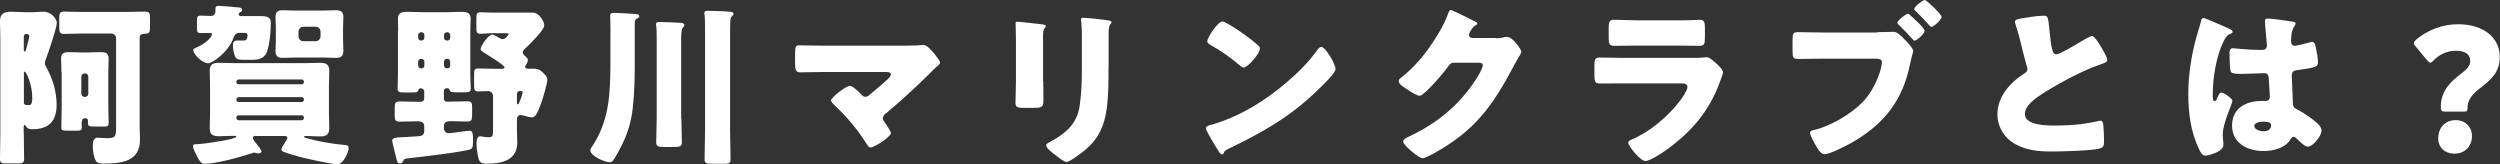
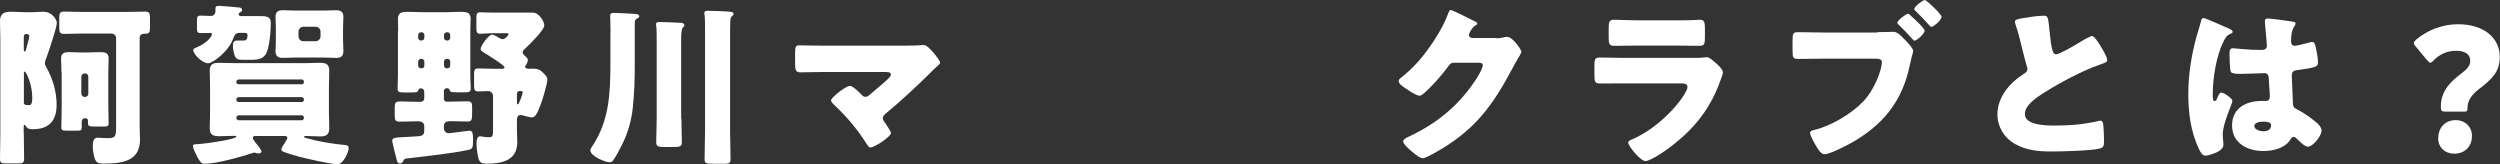
<svg xmlns="http://www.w3.org/2000/svg" id="_イヤー_2" width="217.68" height="14.29" viewBox="0 0 217.68 14.29">
  <rect x="0" y="0" width="217.68" height="14.29" fill="#333333" stroke="none" />
  <defs>
    <style>.cls-1{fill:#fff;}</style>
  </defs>
  <g id="_イヤー_1-2">
    <g>
      <path class="cls-1" d="M2.07,11.58c0,.75,.03,1.48,.03,2.23,0,.39-.13,.42-.61,.42H.61c-.49,0-.61-.03-.61-.42,0-.75,.03-1.48,.03-2.23V3.39c0-.52-.03-1.03-.03-1.56,0-.67,.39-.81,.98-.81,.37,0,.75,.04,1.12,.04h.81c.31,0,.57-.04,.84-.04,.85,0,1.2,.76,1.2,.96,0,.43-.78,2.73-.98,3.24-.03,.11-.06,.2-.06,.29,0,.13,.06,.24,.12,.34,.56,.99,.9,2.13,.9,3.27,0,1.38-.65,2.13-2.07,2.13-.3,0-.46-.02-.63-.3-.02-.03-.04-.07-.09-.07-.08,0-.08,.15-.08,.21v.5Zm.25-7.46c.04-.17,.23-.81,.23-.96,0-.17-.14-.2-.27-.2-.19,0-.21,.17-.21,.32v.94c0,.14,0,.27,.1,.27,.06,0,.12-.25,.15-.38Zm-.25,4.81c0,.14,.1,.21,.23,.21h.07c.06,0,.09,.02,.17,.02,.27,0,.27-.46,.27-.65,0-1.21-.54-2.28-.67-2.28-.04,0-.06,.09-.06,.12v2.58Zm10.09,2.1c0,.39,.03,.76,.03,1.14,0,1.92-1.65,2.07-3.17,2.07-.24,0-.55,0-.69-.26-.17-.3-.25-.88-.25-1.24,0-.29,.02-.75,.41-.75,.12,0,.54,.04,.91,.04,.66,0,.71-.2,.71-.96V3.34c0-.24-.19-.42-.42-.42h-2.52c-.52,0-1.06,.03-1.59,.03-.38,0-.42-.15-.42-.6v-.8c0-.39,.06-.54,.42-.54,.52,0,1.06,.03,1.59,.03h3.88c.53,0,1.05-.03,1.59-.03,.38,0,.42,.15,.42,.61v.72c0,.52-.06,.6-.51,.6-.24,0-.38,.12-.39,.34v7.74ZM5.35,6.29c0-.41-.03-.81-.03-1.21,0-.47,.29-.54,.69-.54s.79,.03,1.2,.03h.35c.39,0,.79-.03,1.19-.03s.71,.06,.71,.55c0,.41-.03,.79-.03,1.2v2.82c0,.54,.03,1.08,.03,1.62,0,.22-.1,.29-.36,.29h-.76c-.58,0-.68-.03-.68-.3v-.2c0-.15-.07-.22-.22-.22h-.09c-.19,0-.24,.24-.24,.39s.01,.29,.01,.42c0,.25-.15,.27-.39,.27h-.79c-.48,0-.6-.03-.6-.26,0-.54,.03-1.09,.03-1.63v-3.19Zm1.73,1.86c.02,.17,.12,.29,.29,.29h.03c.17,0,.29-.12,.29-.29v-1.47c0-.17-.12-.29-.29-.29h-.03c-.15,0-.29,.12-.29,.29v1.47Z" />
      <path class="cls-1" d="M22.32,11.83c-.12,0-.31,.01-.31,.18,0,.1,.22,.41,.42,.63,.17,.2,.34,.48,.34,.55,0,.09-.12,.17-.24,.17-.08,0-.17-.01-.23-.04-.04-.01-.1-.03-.15-.03-.06,0-.12,.01-.17,.04-1.08,.34-3.09,.93-4.19,.93-.25,0-.39-.2-.6-.58-.15-.29-.39-.76-.39-.95,0-.17,.12-.17,.44-.18,1.08-.08,3.34-.45,3.34-.65,0-.06-.06-.07-.12-.07h-.18c-.41,0-.79,.03-1.19,.03-.51,0-.83-.1-.83-.69,0-.45,.03-.9,.03-1.35v-2.31c0-.45-.03-.9-.03-1.35,0-.57,.3-.69,.79-.69s.98,.03,1.46,.03h5.91c.48,0,.96-.03,1.43-.03,.51,0,.82,.11,.82,.69,0,.45-.03,.9-.03,1.35v2.31c0,.45,.03,.9,.03,1.35,0,.57-.3,.71-.79,.71-.42,0-.82-.04-1.25-.04-.04,0-.15,0-.15,.07,0,.05,.03,.08,.21,.12,1.06,.3,2.27,.5,3.38,.6,.18,.01,.29,.08,.29,.29,0,.3-.47,1.38-.96,1.38-.57,0-2.69-.48-3.33-.65-.34-.09-1.12-.31-1.44-.46-.07-.03-.13-.09-.13-.18,0-.14,.22-.45,.36-.67,.04-.09,.09-.15,.12-.2,.03-.03,.04-.09,.04-.13,0-.17-.18-.17-.3-.17h-2.41Zm-1.54-10.6c0,.13,.1,.17,.21,.17h1.59c.6,0,1,.03,1,.58,0,.66-.1,2.23-.46,2.77-.29,.42-.77,.46-1.27,.46h-.48c-.6,0-.78-.01-.92-.33-.09-.22-.17-.64-.17-.9,0-.24,.06-.45,.34-.45h.6c.17,0,.33-.04,.33-.48,0-.17-.09-.19-.4-.19h-.23c-.36,0-.48,.13-.6,.46-.44,1.23-1.84,2.19-2.19,2.19-.51,0-1.3-.78-1.3-1.15,0-.08,.07-.14,.22-.2,.93-.38,1.4-.96,1.4-1.17,0-.11-.06-.12-.15-.12-.29,0-.57,.01-.85,.01-.27,0-.3-.13-.3-.46v-.6c0-.36,.03-.46,.34-.46s.58,.03,.89,.03c.25,0,.38-.2,.38-.42v-.19c0-.17,.03-.27,.28-.27,.21,0,1.52,.11,1.75,.14,.12,.01,.29,.04,.29,.21,0,.12-.09,.17-.18,.22-.07,.03-.12,.08-.12,.15Zm5.68,5.88c0-.1-.08-.19-.18-.19h-5.5c-.1,0-.2,.09-.2,.19v.05c0,.1,.09,.18,.2,.18h5.5c.1,0,.18-.08,.18-.18v-.05Zm0,1.54c0-.1-.08-.19-.18-.19h-5.5c-.1,0-.2,.09-.2,.19v.05c0,.1,.09,.18,.2,.18h5.5c.1,0,.18-.08,.18-.18v-.05Zm0,1.58c0-.1-.08-.19-.18-.19h-5.5c-.1,0-.2,.09-.2,.19v.04c0,.11,.09,.2,.2,.2h5.5c.1,0,.18-.09,.18-.2v-.04ZM28.14,.92c.38,0,.75-.03,1.11-.03,.44,0,.65,.15,.65,.6,0,.3-.03,.6-.03,.92v1.12c0,.31,.03,.63,.03,.91,0,.45-.21,.6-.63,.6-.37,0-.75-.03-1.12-.03h-2.42c-.36,0-.73,.03-1.11,.03-.42,0-.63-.15-.63-.6,0-.28,.03-.6,.03-.91v-1.12c0-.32-.03-.62-.03-.92,0-.44,.19-.6,.63-.6,.38,0,.73,.03,1.11,.03h2.42Zm-2.15,2.25c0,.22,.19,.42,.42,.42h1.08c.22,0,.42-.2,.42-.42v-.42c0-.24-.2-.42-.42-.42h-1.08c-.23,0-.39,.17-.42,.42v.42Z" />
      <path class="cls-1" d="M34.67,2.67c0-.34-.02-.69-.02-1.04,0-.55,.38-.6,.83-.6,.42,0,.82,.03,1.23,.03h2.22c.4,0,.81-.03,1.21-.03,.45,0,.84,.04,.84,.6,0,.35-.03,.69-.03,1.04v3.83c0,.43,.04,1.04,.04,1.21,0,.3-.15,.33-.65,.33h-.42c-.66,0-.71-.02-.77-.21-.04-.12-.13-.15-.25-.15-.15,0-.25,.11-.25,.24v.69c0,.14,.1,.24,.24,.24h.33c.5,0,.99-.03,1.48-.03,.38,0,.41,.17,.41,.56v.33c0,.76-.03,.87-.41,.87-.49,0-.99-.03-1.48-.03-.23,0-.57,.03-.57,.43v.2c0,.22,.19,.42,.42,.42,.1,0,.81-.09,.98-.12,.09-.01,.75-.1,.84-.1,.27,0,.3,.27,.3,.9s-.07,.71-.49,.79c-1.38,.29-3.77,.55-5.22,.72-.26,.03-.27,.04-.38,.24-.06,.12-.12,.2-.27,.2-.21,0-.24-.15-.3-.36-.06-.24-.38-1.47-.38-1.62,0-.27,.24-.28,1.33-.33,.27-.01,.58-.03,.96-.06,.25-.01,.5-.11,.5-.42v-.46c0-.34-.29-.42-.56-.42-.54,0-1.06,.03-1.59,.03-.36,0-.42-.15-.42-.51v-.71c0-.46,.08-.54,.52-.54,.29,0,.71,.03,1.37,.03h.39c.15,0,.29-.12,.29-.29v-.58c0-.17-.12-.3-.29-.3-.1,0-.17,.03-.21,.13-.09,.23-.12,.23-.78,.23h-.41c-.48,0-.63-.03-.63-.33,0-.21,.03-.84,.03-1.21V2.67Zm2.04,.86c.15-.02,.24-.11,.24-.24v-.24c0-.13-.1-.24-.24-.24h-.06c-.12,0-.24,.11-.24,.24v.24c0,.13,.12,.24,.24,.24h.06Zm-.06,1.59c-.12,0-.24,.12-.24,.24v.35c0,.13,.12,.24,.24,.24h.06c.14,0,.24-.1,.24-.24v-.35c0-.12-.09-.22-.24-.24h-.06Zm2.31-1.59c.14,0,.24-.11,.24-.24v-.24c0-.13-.1-.24-.24-.24h-.06c-.13,0-.24,.11-.24,.24v.24c0,.13,.09,.22,.24,.24h.06Zm-.06,1.59c-.15,.01-.24,.12-.24,.24v.35c0,.13,.1,.24,.24,.24h.06c.14,0,.24-.1,.24-.24v-.35c0-.12-.1-.24-.24-.24h-.06Zm4.8,.87c.08,0,.23-.01,.23-.12,0-.21-1.53-1.12-1.78-1.28-.12-.08-.3-.17-.3-.33,0-.29,.71-1.25,1-1.25,.14,0,.48,.21,.62,.29,.09,.06,.19,.11,.3,.11,.25,0,.51-.38,.51-.44,0-.08-.12-.08-.17-.08h-1.17c-.44,0-.84,.05-1.11,.05-.32,0-.35-.15-.35-.51v-.82c0-.39,.03-.54,.35-.54,.28,0,.72,.03,1.11,.03h3.45c.56,0,1,.77,1,1.12,0,.39-1.26,1.63-1.59,1.94-.1,.1-.29,.24-.29,.4s.21,.32,.31,.41c.08,.08,.14,.15,.14,.25,0,.15-.08,.3-.15,.42-.03,.03-.09,.12-.09,.17,0,.08,.09,.18,.29,.18,.14,0,.27-.01,.42-.01,.46,0,.65,.13,.96,.46,.14,.14,.27,.29,.27,.48,0,.34-.38,1.62-.52,2.01-.29,.76-.46,1.29-.83,1.29-.15,0-.39-.06-.58-.12-.12-.04-.3-.08-.42-.08-.24,0-.3,.21-.3,.42v.81c0,.38,.03,.75,.03,1.14,0,1.59-1.35,1.86-2.65,1.86-.52,0-.66-.12-.77-.62-.07-.34-.13-.81-.13-1.16,0-.21,.04-.6,.31-.6,.08,0,.18,.01,.24,.03,.12,.02,.33,.05,.45,.05,.42,0,.44-.06,.44-.72v-2.88c0-.22-.19-.42-.42-.42-.3,0-.58,.03-.87,.03-.33,0-.36-.15-.36-.58v-.87c0-.41,.03-.55,.36-.55,.44,0,.9,.03,1.41,.03h.66Zm1.31,2.88c0,.12,0,.22,.08,.22,.1,0,.42-.9,.42-1.04,0-.12-.14-.13-.23-.13-.17,0-.25,.09-.27,.25v.69Z" />
      <path class="cls-1" d="M53.16,2.87c0-.56-.03-1.49-.03-1.5,0-.23,.17-.25,.34-.25,.26,0,1.83,.08,2.01,.12,.09,.01,.18,.07,.18,.18s-.09,.13-.17,.18c-.19,.11-.22,.2-.22,.41v3.52c0,1.28-.03,2.57-.17,3.84-.12,1.12-.42,2.19-.93,3.21-.18,.36-.55,1.08-.78,1.38-.08,.12-.17,.17-.31,.17-.36,0-1.68-.52-1.68-1.05,0-.1,.08-.2,.12-.27,1.54-2.27,1.62-4.67,1.63-7.29V2.87Zm6.17,7.44c0,.69,.04,1.38,.04,2.07,0,.39-.17,.42-.83,.42h-.65c-.61,0-.75-.06-.75-.42,0-.69,.04-1.38,.04-2.07V3.45c0-.41,0-.84-.04-1.19,0-.04-.02-.09-.02-.13,0-.2,.15-.21,.3-.21,.51,0,1.19,.03,1.69,.06,.17,0,.48,0,.48,.22,0,.09-.06,.12-.13,.2-.14,.13-.15,.66-.15,1.11v6.79Zm4.24,1.07c0,.82,.04,1.66,.04,2.49,0,.33-.15,.39-.45,.39h-1.02c-.67,0-.79-.05-.79-.39,0-.83,.04-1.67,.04-2.49V2.7c0-.5,0-1.05-.04-1.4-.02-.06-.02-.1-.02-.15,0-.2,.15-.21,.3-.21,.35,0,1.54,.04,1.89,.08,.13,0,.35,.03,.35,.19,0,.11-.08,.15-.15,.21-.1,.11-.12,.23-.13,.36-.02,.22-.02,1.29-.02,1.58V11.37Z" />
      <path class="cls-1" d="M79.03,3.97c.4,0,.82,0,1.23-.04,.04-.01,.12-.01,.18-.01,.25,0,.6,.39,.92,.76,.1,.13,.5,.63,.5,.78,0,.09-.15,.22-.39,.43-.15,.14-.33,.3-.51,.5-1.22,1.2-2.48,2.37-3.78,3.45-.15,.12-.31,.25-.31,.46,0,.13,.09,.25,.17,.36,.1,.15,.54,.79,.54,.92,0,.31-1.41,1.26-1.8,1.26-.14,0-.25-.2-.33-.32-.77-1.23-1.71-2.35-2.76-3.33-.1-.1-.33-.31-.33-.45,0-.25,1.29-1.26,1.65-1.26,.25,0,.83,.58,1.02,.78,.09,.11,.18,.17,.33,.17,.18,0,.28-.1,.4-.21,.52-.45,1.06-.87,1.56-1.35,.09-.09,.25-.24,.25-.39,0-.19-.23-.21-.5-.21h-5.37c-.66,0-1.42,.03-2.02,.03-.42,0-.45-.27-.45-.81v-.72c0-.72,.03-.82,.39-.82,.71,0,1.4,.03,2.08,.03h7.33Z" />
-       <path class="cls-1" d="M90.84,7.09c0,.54,.01,1.07,.01,1.59,0,.58-.03,.71-.81,.71h-.93c-.57,0-.69-.1-.69-.45,0-.5,.04-1.15,.04-1.8V3.97c0-.5,0-1-.02-1.5,0-.13-.01-.31-.01-.43s.03-.15,.13-.15c.2,0,1.46,.15,1.75,.18,.09,.01,.17,.01,.24,.03,.33,.03,.51,.06,.51,.17,0,.21-.24,.06-.24,.84v3.99Zm5.68-1.17c0,1.17,0,2.34-.15,3.51-.19,1.44-.67,2.58-1.79,3.55-.27,.23-1.41,1.12-1.71,1.12-.22,0-.76-.43-.97-.6-.21-.15-.81-.58-.81-.86,0-.13,.3-.27,.42-.33,1.29-.71,2.25-1.52,2.49-3.04,.15-1.01,.2-2.07,.2-3.08V3.13c0-.38,0-.75-.04-1.12-.02-.09-.03-.22-.03-.31,0-.11,.04-.15,.15-.15,.42,0,1.75,.15,2.22,.23,.1,.01,.28,.03,.28,.16,0,.08-.06,.14-.13,.21-.1,.12-.12,.57-.12,.84v2.94Z" />
-       <path class="cls-1" d="M115.95,5.13s.05,.11,.09,.17c.1,.22,.25,.54,.25,.71,0,.36-1.21,1.51-1.53,1.81-2.42,2.36-4.83,3.71-7.83,5.15-.3,.15-.28,.18-.4,.39-.02,.04-.06,.09-.12,.09-.12,0-.21-.13-.27-.24-.25-.38-.49-.76-.7-1.15-.11-.18-.44-.74-.44-.9,0-.13,.17-.21,.28-.24,1.33-.36,2.64-.94,3.84-1.65,1.85-1.09,4.15-2.97,5.42-4.7,.03-.04,.06-.07,.09-.12,.13-.19,.25-.36,.42-.36,.3,0,.76,.81,.9,1.05Zm-9.03-3.06c1.21,.72,2.14,1.44,2.64,1.89,.09,.08,.14,.15,.14,.27,0,.44-1.06,1.65-1.41,1.65-.13,0-.29-.13-.38-.22-.87-.72-1.53-1.2-2.52-1.75-.12-.08-.27-.17-.27-.32,0-.3,.9-1.72,1.33-1.72,.08,0,.26,.09,.47,.21Z" />
      <path class="cls-1" d="M130.23,3.33c.27,0,.45-.01,.84-.11,.06-.01,.11-.01,.17-.01,.45,0,1.23,1.09,1.23,1.3,0,.11-.2,.41-.27,.53-.15,.24-.28,.5-.42,.75-1.86,3.51-3.4,5.61-6.94,7.57-.22,.12-.78,.42-.97,.42-.27,0-.92-.57-1.16-.78-.18-.17-.53-.48-.53-.69,0-.17,.21-.27,.41-.38,.04-.01,.09-.04,.13-.06,2.42-1.14,4.33-2.71,5.79-4.95,.17-.25,.6-.96,.6-1.25,0-.19-.21-.21-.39-.21h-2.14c-.26,0-.38,.18-.51,.36-.3,.42-.94,1.17-1.32,1.56-.2,.21-.9,.96-1.14,.96-.3,0-1.38-.73-1.63-.94-.09-.09-.19-.21-.19-.35,0-.1,.07-.18,.15-.24,.95-.75,1.68-1.53,2.38-2.49,.62-.84,1.37-2.05,1.73-3.03,.07-.19,.15-.42,.27-.42,.13,0,1.7,.78,1.95,.92,.18,.08,.36,.15,.36,.27,0,.07-.07,.1-.13,.13-.36,.2-.6,.75-.6,.85,0,.17,.13,.24,.29,.27h2.07Z" />
      <path class="cls-1" d="M147.29,5.04c.39,0,.79,0,.99-.03,.11-.01,.24-.03,.35-.03,.24,0,.73,.47,.94,.66,.18,.18,.45,.44,.45,.67,0,.14-.2,.6-.24,.75-.81,2.28-2.14,4-4.02,5.49-.43,.36-1.98,1.47-2.49,1.47-.45,0-1.5-1.32-1.5-1.6,0-.14,.2-.23,.3-.27,1.56-.64,3.18-2.02,4.2-3.36,.18-.24,.66-.92,.66-1.2,0-.3-.3-.33-.48-.33h-5.11c-.67,0-1.33,.01-2,.01-.45,0-.51-.13-.51-.72v-.85c0-.6,.09-.69,.48-.69,.69,0,1.38,.03,2.07,.03h5.91Zm-1.28-3.27c.46,0,.95,0,1.42-.02,.2,0,.39-.03,.58-.03,.38,0,.44,.21,.44,.75v.71c0,.62-.02,.81-.48,.81-.66,0-1.32-.02-1.96-.02h-3.5c-.64,0-1.3,.02-1.96,.02-.45,0-.48-.2-.48-.77v-.82c0-.5,.09-.68,.43-.68,.45,0,1.28,.05,2.01,.05h3.5Z" />
      <path class="cls-1" d="M163.46,2.8c.46,0,1.12-.03,1.42-.03,.33,0,.71,.4,.93,.64l.12,.12c.24,.25,.66,.69,.66,.92,0,.09-.11,.36-.13,.5-.06,.24-.11,.48-.17,.72-.65,3.18-2.37,5.25-5.16,6.81-.45,.24-1.81,.95-2.26,.95-.33,0-.6-.48-.75-.74-.13-.22-.51-.87-.51-1.12,0-.17,.17-.21,.3-.24,1.46-.33,3.3-1.41,4.33-2.5,1.02-1.08,1.62-2.79,1.62-3.42,0-.27-.28-.3-.51-.3h-4.78c-.63,0-1.26,.02-1.91,.02-.55,0-.58-.06-.58-.79v-.75c0-.69,.04-.79,.5-.79,.69,0,1.36,.03,2.05,.03h4.83Zm2.68-1.6c.08,0,.15,.09,.21,.15,.22,.18,1.23,1.1,1.23,1.33,0,.26-.69,.86-.87,.86-.08,0-.12-.06-.17-.12-.41-.45-.78-.85-1.21-1.26-.06-.04-.12-.11-.12-.18,0-.21,.75-.78,.93-.78Zm2.91,.27c0,.29-.71,.87-.87,.87-.08,0-.13-.08-.18-.12-.39-.45-.77-.84-1.2-1.26-.06-.04-.12-.1-.12-.18,0-.21,.75-.78,.92-.78,.15,0,1.46,1.25,1.46,1.47Z" />
      <path class="cls-1" d="M176.68,1.49c.58-.08,.93-.12,1.22-.12,.4,0,.43,.03,.54,1.15,.09,.96,.15,1.41,.26,1.82,.04,.18,.12,.39,.34,.39,.29,0,1.62-.79,1.95-.99,.22-.14,.99-.6,1.18-.6,.17,0,.48,.46,.69,.81,.17,.27,.62,1,.62,1.29,0,.16-.17,.22-.48,.33-.06,.03-.14,.05-.21,.08-1.37,.46-3.27,1.46-4.73,2.37-.72,.45-1.75,1.12-1.75,1.91,0,1,1.91,1,2.6,1,.76,0,1.56-.03,2.28-.12,.32-.04,1.35-.21,1.59-.29,.04,0,.11-.01,.15-.01,.15,0,.2,.25,.21,.38,.04,.43,.06,.93,.06,1.36s-.01,.58-.4,.69c-.69,.18-3.29,.25-4.11,.25-1.18,0-2.22-.08-3.27-.67-.93-.54-1.5-1.49-1.5-2.57,0-1.48,1.06-2.73,2.25-3.49,.22-.14,.36-.21,.36-.47,0-.1-.04-.22-.09-.36-.12-.41-.22-.83-.33-1.26-.17-.74-.38-1.56-.63-2.29-.01-.04-.04-.14-.04-.18,0-.18,.18-.27,1.26-.4Z" />
      <path class="cls-1" d="M191.25,3.21c.13-.48,.27-.85,.39-1.35,.03-.14,.08-.29,.23-.29s1.9,.78,2.17,.9c.27,.12,.36,.21,.36,.3s-.06,.12-.14,.15c-.39,.15-.5,.38-.69,.77-.57,1.15-.9,3.06-.9,4.48,0,.32,0,.63,.15,.63,.12,0,.17-.1,.21-.2,.15-.36,.24-.54,.38-.54,.21,0,.97,.5,.97,.72,0,.27-.84,1.92-.84,2.94,0,.17,.03,.42,.04,.6,.02,.09,.02,.19,.02,.27,0,.41-.47,.63-.8,.76-.19,.08-.54,.2-.76,.2-.27,0-.41-.24-.57-.57-.72-1.51-.93-3.15-.93-4.81s.27-3.36,.71-4.96Zm8.43-1.32c.08,.02,.2,.04,.2,.15,0,.08-.04,.17-.12,.27-.25,.39-.27,.87-.27,1.32,0,.21,.11,.36,.33,.36,.17,0,.88-.2,1.11-.25,.1-.03,.31-.09,.39-.09,.23,0,.29,.3,.33,.53,.09,.41,.18,.88,.18,1.25s-.13,.45-1.78,.67c-.33,.04-.5,.12-.5,.5,0,.2,.09,2.23,.1,2.44,.03,.36,.17,.39,.54,.58,.53,.29,1.17,.74,1.61,1.14,.18,.18,.34,.36,.34,.63,0,.42-.74,1.38-1.18,1.38-.23,0-.45-.2-.77-.5-.06-.06-.12-.1-.18-.17-.09-.09-.18-.18-.3-.18-.13,0-.18,.08-.29,.24-.46,.75-1.51,.99-2.34,.99-1.37,0-2.73-.67-2.73-2.22s1.26-2.14,2.58-2.14h.35c.25,0,.36-.15,.36-.38,0-.35-.08-1.05-.08-1.29,0-.51-.06-.75-.39-.75-.27,0-1.3,.06-1.93,.06h-.23c-.34,0-.64-.03-.75-.15-.12-.15-.13-1.41-.13-1.68,0-.19,.04-.4,.29-.4,.09,0,.55,.04,.69,.06,.62,.06,1.23,.09,1.83,.09,.24,0,.44-.09,.44-.36,0-.32-.17-1.8-.17-2.13,0-.18,.06-.25,.24-.25,.31,0,1.86,.22,2.23,.28Zm-3.39,9.09c0,.3,.48,.45,.79,.45,.34,0,.67-.12,.67-.53,0-.3-.46-.31-.69-.31s-.78,.06-.78,.39Z" />
      <path class="cls-1" d="M212.82,9.71c-.23,0-.29-.08-.29-.45,0-1.44,1.02-2.28,1.77-2.85,.44-.33,.79-.66,.79-1.11,0-.58-.46-.88-1.26-.88s-1.47,.36-1.92,.83c-.13,.13-.21,.21-.3,.21-.08,0-.15-.08-.29-.23l-.97-1.17c-.11-.13-.17-.22-.17-.31s.08-.18,.22-.32c.95-.79,2.25-1.32,3.62-1.32,2.26,0,3.64,1.19,3.64,2.85,0,1.36-.76,1.98-1.84,2.82-.63,.5-.97,1-.97,1.62,0,.27-.06,.32-.27,.32h-1.77Zm2.42,2.13c0,.82-.53,1.54-1.56,1.54-.78,0-1.38-.54-1.38-1.32,0-.88,.54-1.6,1.53-1.6,.81,0,1.41,.58,1.41,1.38Z" />
    </g>
  </g>
</svg>